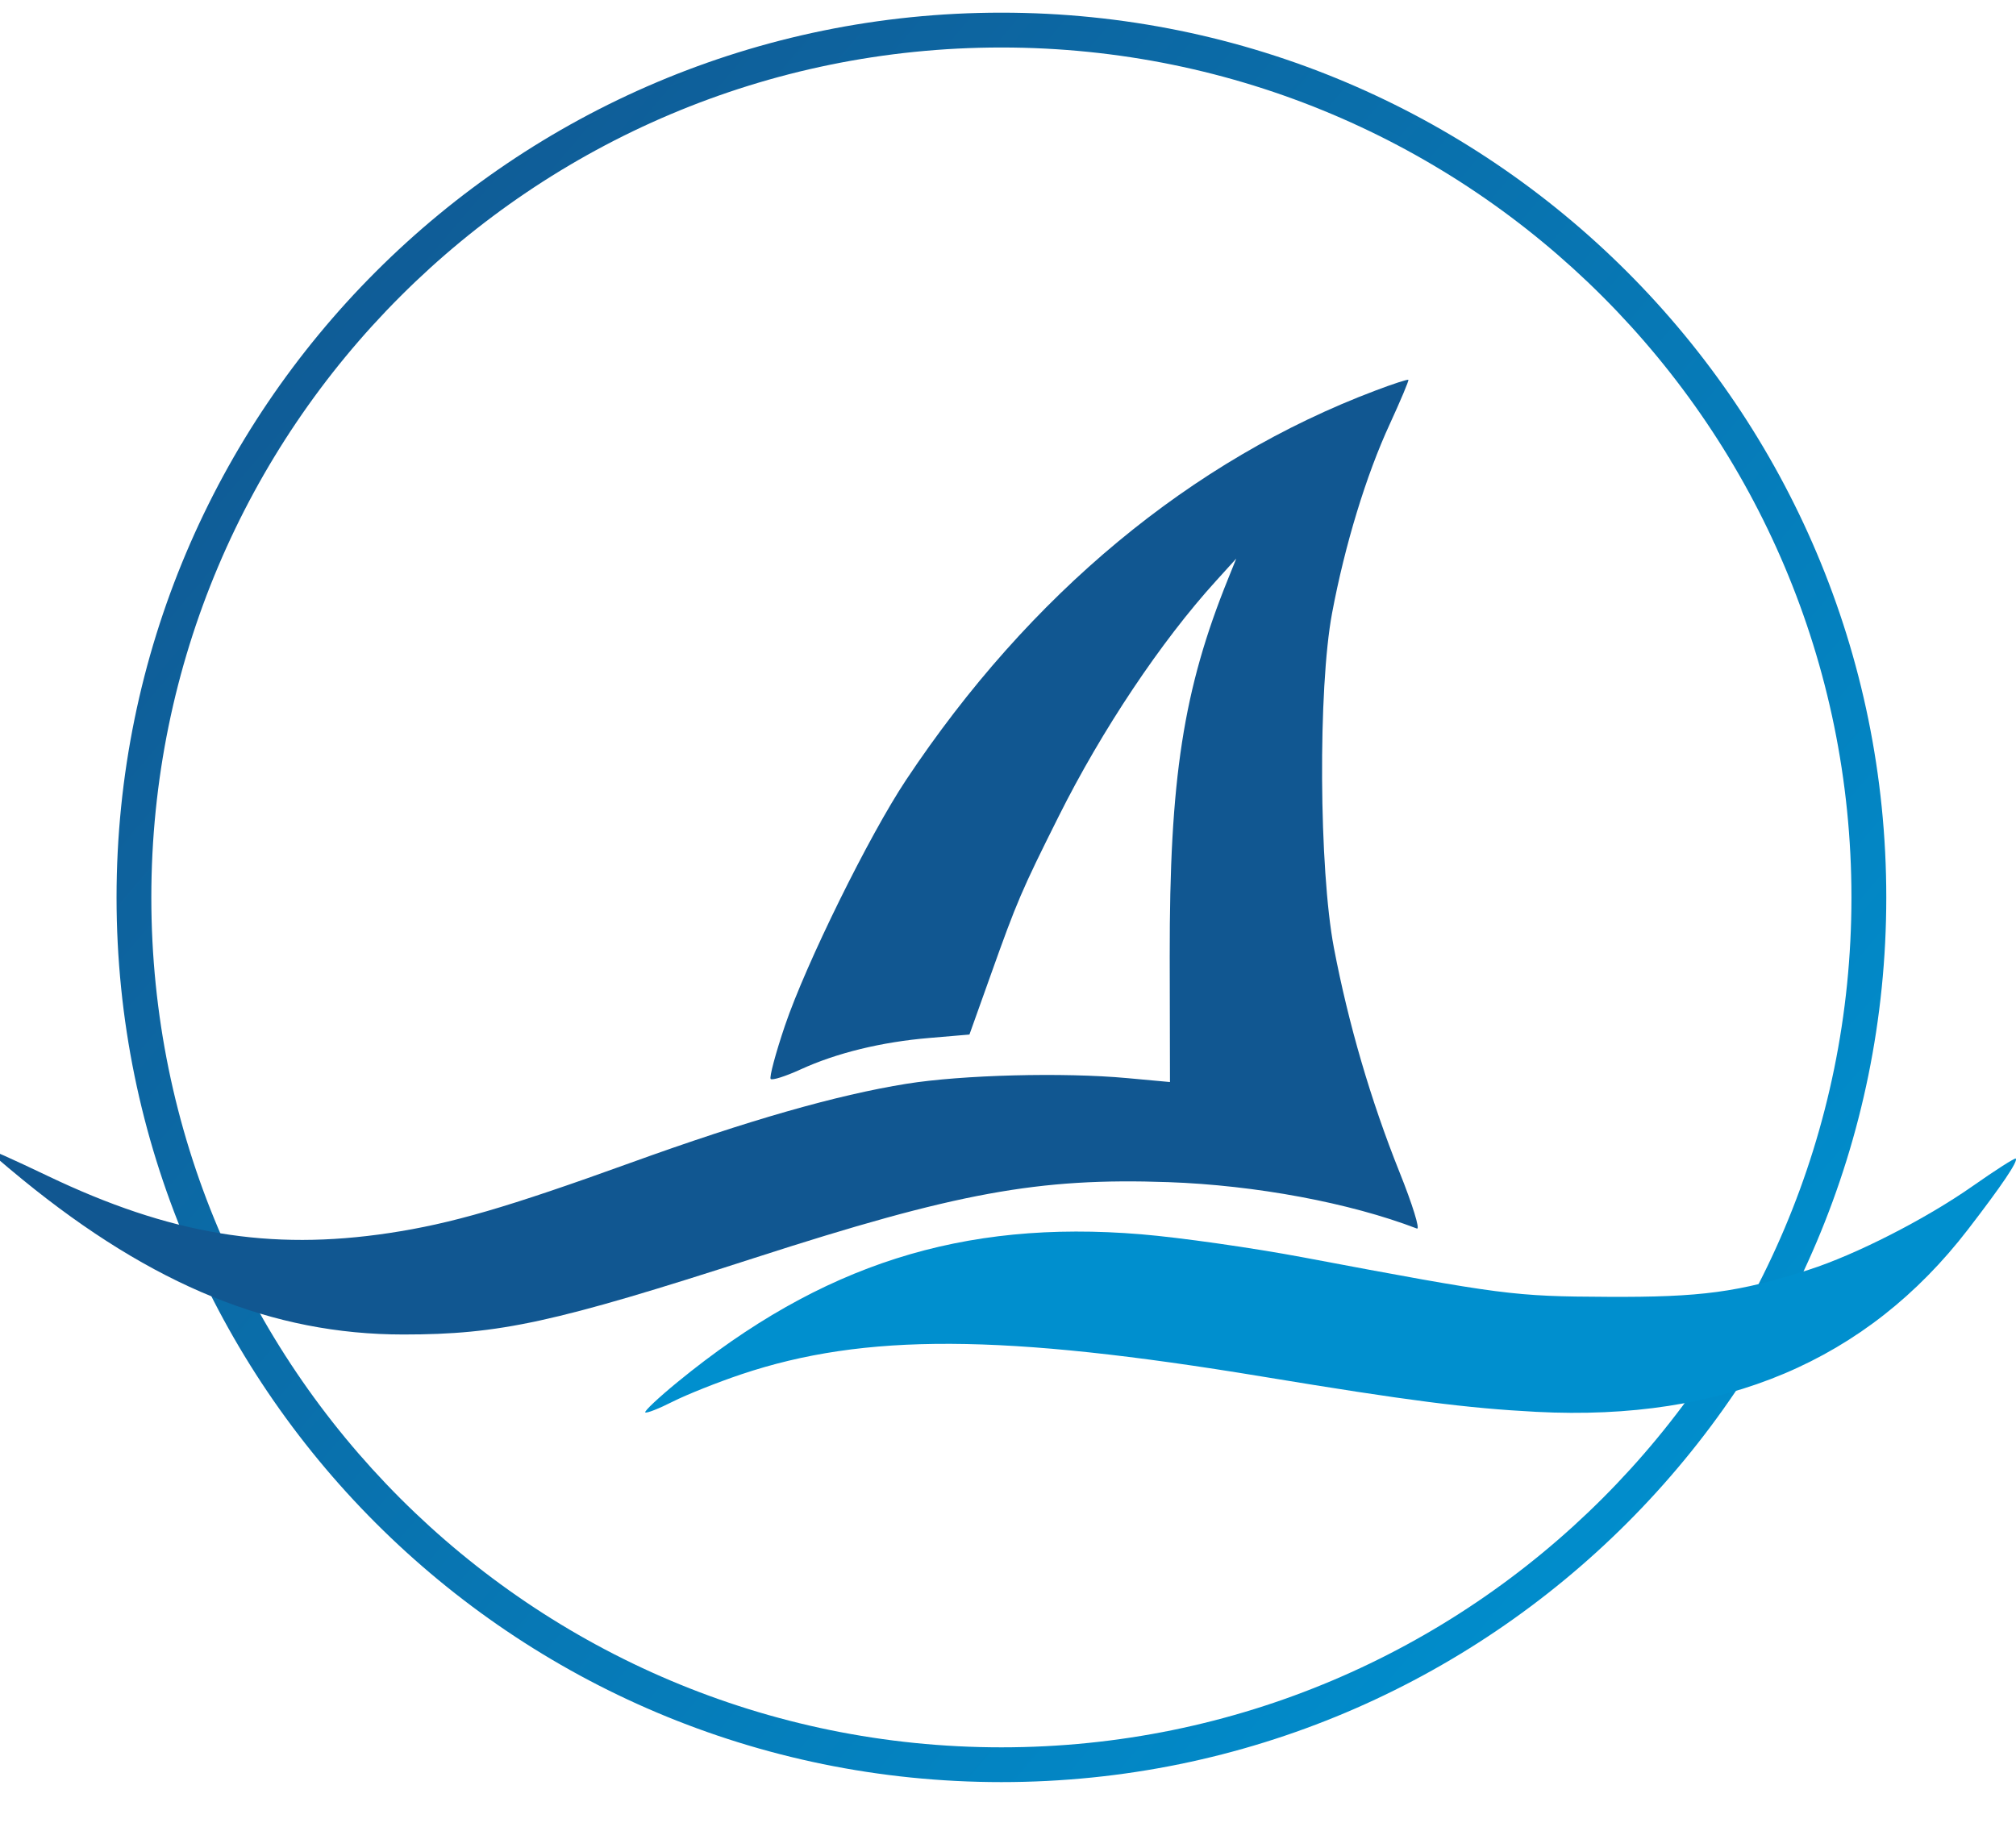
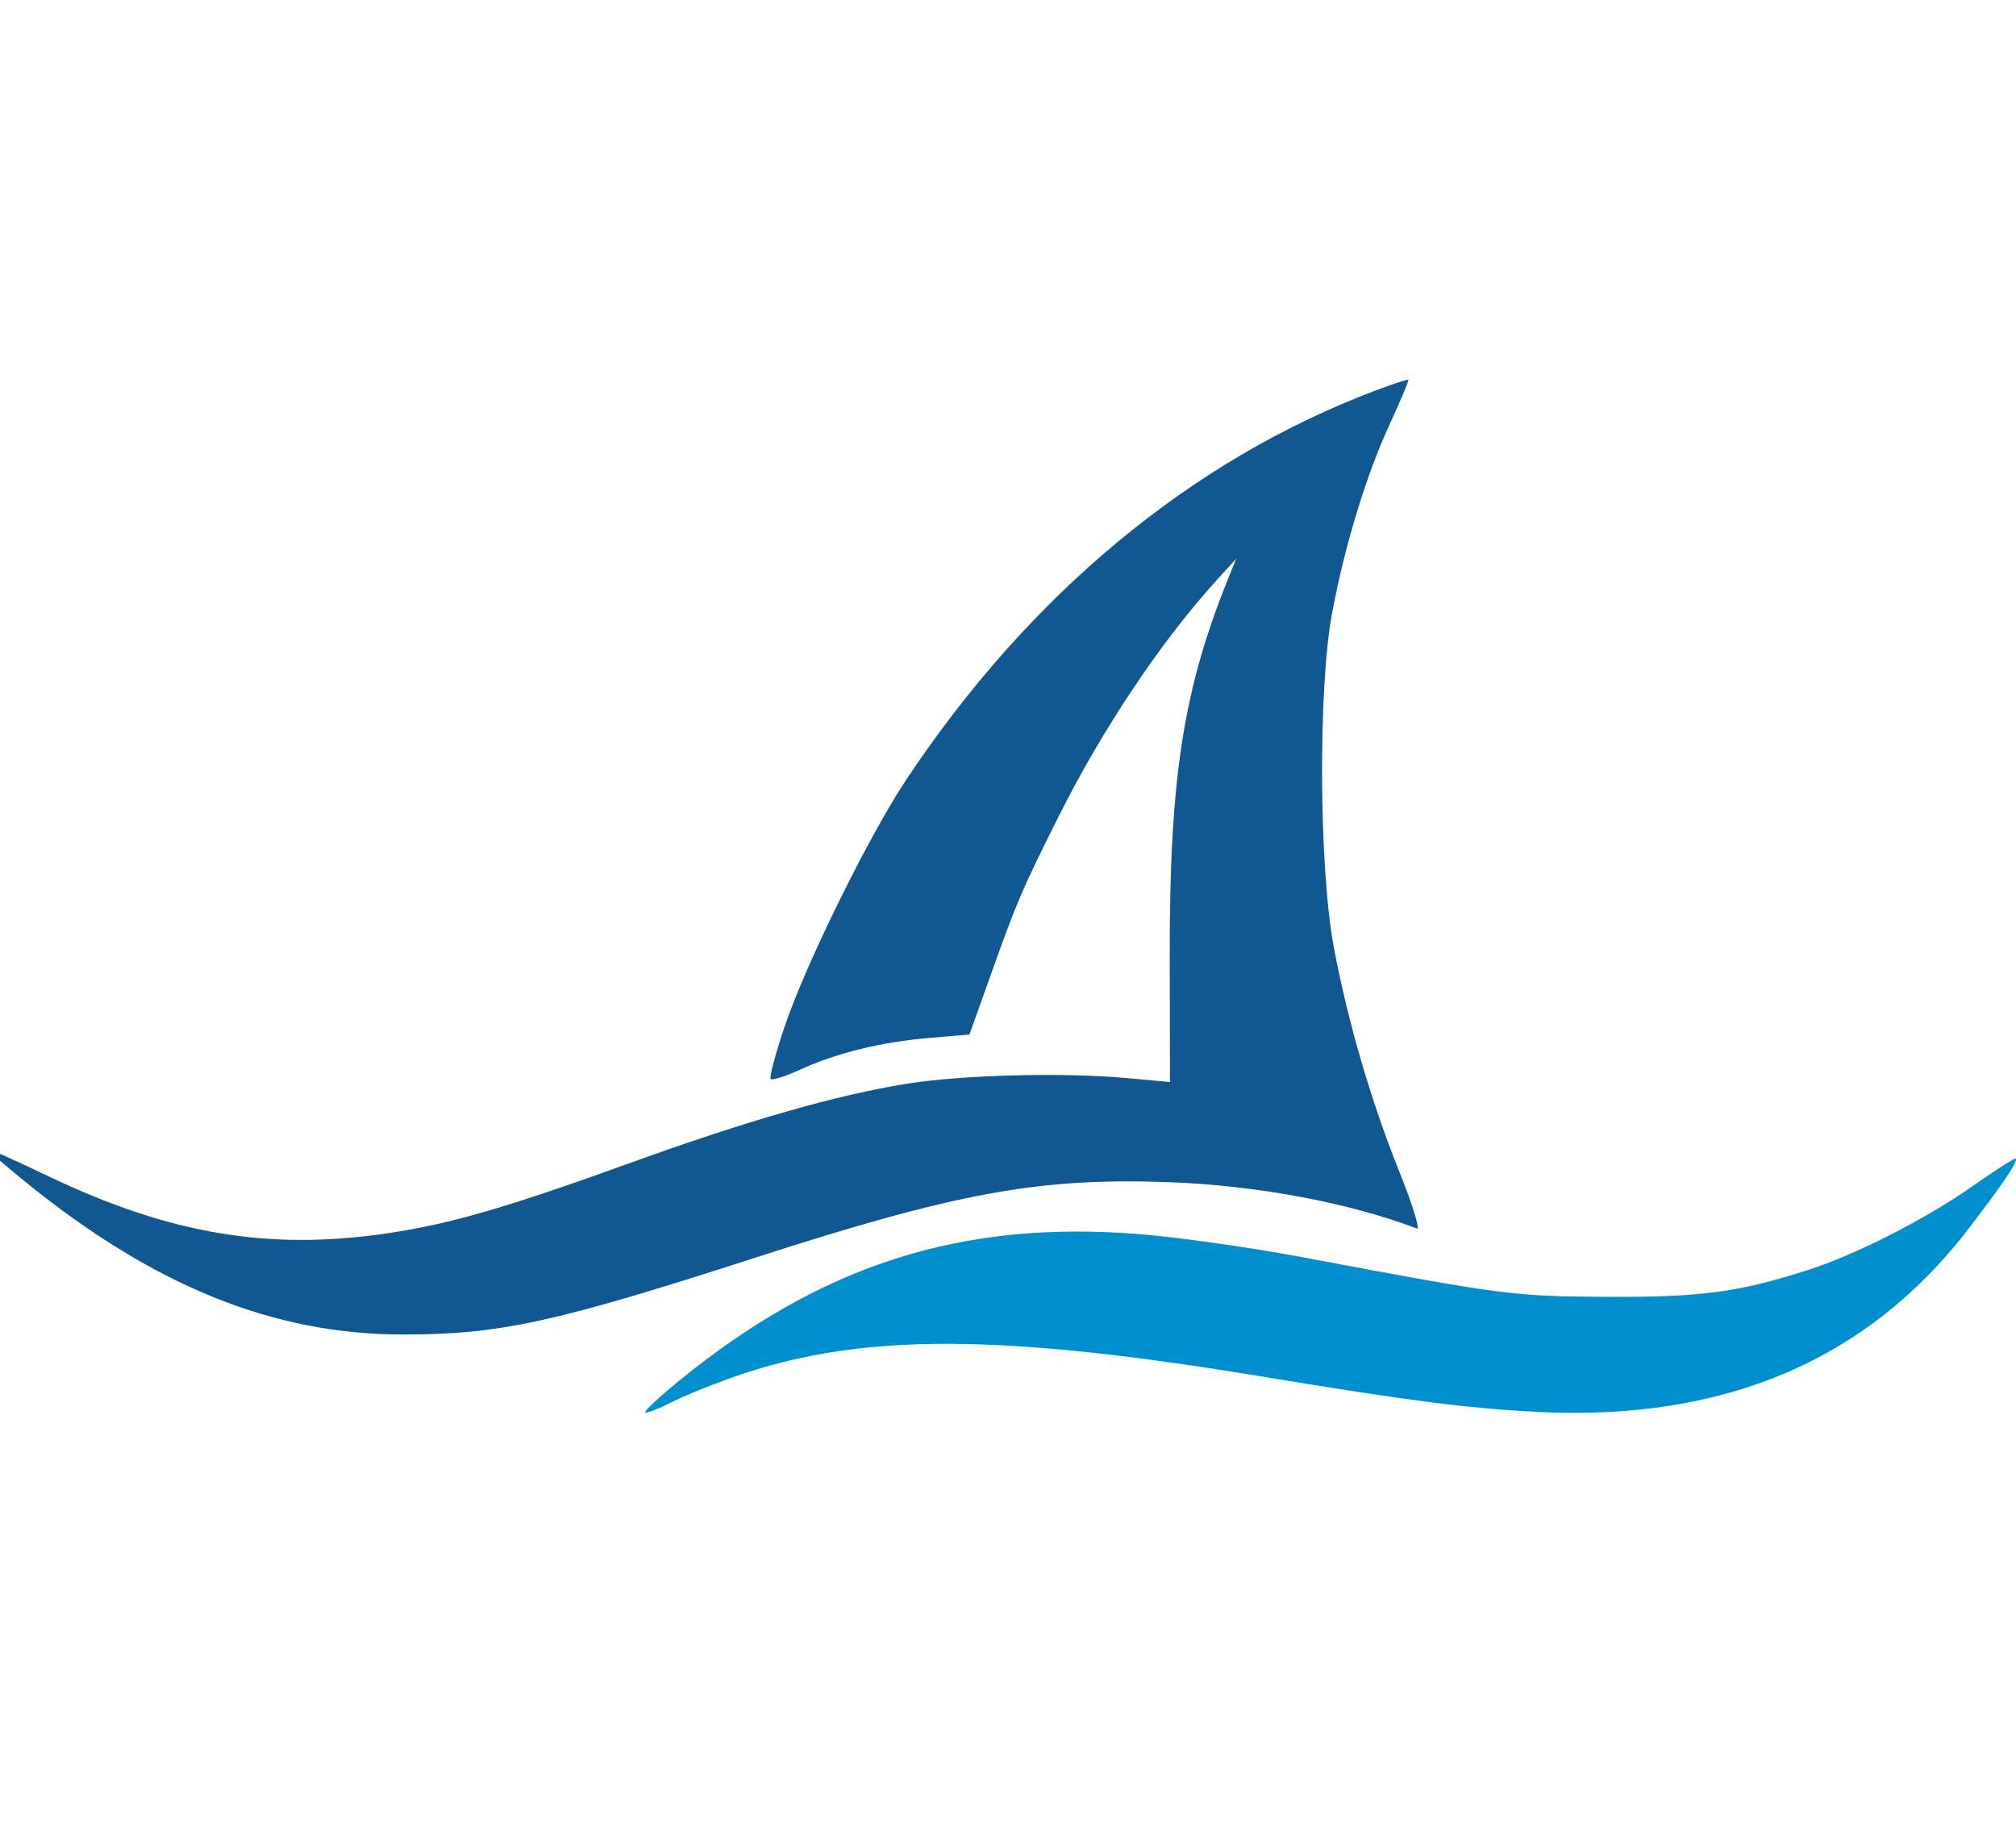
<svg xmlns="http://www.w3.org/2000/svg" width="32" height="29" viewBox="0 0 32 29" fill="none">
-   <path d="M29.388 14.247C29.388 6.795 23.347 0.754 15.895 0.754C8.443 0.754 2.402 6.795 2.402 14.247C2.402 21.699 8.443 27.74 15.895 27.74V28.292C8.138 28.292 1.85 22.004 1.85 14.247C1.85 6.49 8.138 0.201 15.895 0.201C23.652 0.201 29.941 6.49 29.941 14.247C29.941 22.004 23.652 28.292 15.895 28.292V27.74C23.347 27.74 29.388 21.699 29.388 14.247Z" fill="url(#paint0_linear_96_590)" />
  <path fill-rule="evenodd" clip-rule="evenodd" d="M31.312 18.83C30.566 19.353 29.457 19.919 28.709 20.159C27.597 20.516 27 20.596 25.517 20.588C24.024 20.581 23.862 20.56 20.683 19.961C19.886 19.811 18.729 19.646 18.113 19.595C15.275 19.36 13.037 20.073 10.757 21.939C10.455 22.186 10.224 22.404 10.242 22.422C10.261 22.441 10.457 22.364 10.678 22.252C10.9 22.14 11.391 21.944 11.77 21.817C13.724 21.162 15.915 21.172 20.049 21.856C22.357 22.237 23.281 22.356 24.386 22.414C27.353 22.568 29.63 21.606 31.238 19.518C31.779 18.815 32.037 18.432 31.996 18.393C31.981 18.38 31.674 18.576 31.312 18.83Z" fill="#008FCE" />
  <path fill-rule="evenodd" clip-rule="evenodd" d="M21.836 6.199C18.91 7.302 16.341 9.434 14.381 12.384C13.793 13.268 12.792 15.301 12.459 16.284C12.31 16.724 12.209 17.105 12.233 17.129C12.258 17.154 12.469 17.087 12.703 16.98C13.278 16.716 13.991 16.542 14.754 16.478L15.388 16.424L15.725 15.48C16.141 14.312 16.216 14.136 16.804 12.961C17.488 11.592 18.429 10.182 19.302 9.222L19.623 8.868L19.496 9.183C18.782 10.946 18.563 12.36 18.567 15.188L18.571 17.178L17.895 17.116C16.878 17.022 15.27 17.064 14.387 17.206C13.28 17.384 11.878 17.785 10.013 18.459C8.04 19.172 7.169 19.425 6.18 19.575C4.279 19.861 2.698 19.597 0.756 18.668C0.225 18.414 -0.209 18.219 -0.209 18.235C-0.209 18.251 0.048 18.473 0.361 18.729C2.423 20.412 4.326 21.186 6.402 21.186C7.934 21.186 8.798 20.997 11.971 19.972C15.185 18.933 16.484 18.695 18.543 18.767C19.931 18.816 21.422 19.094 22.491 19.504C22.545 19.525 22.42 19.12 22.213 18.605C21.758 17.468 21.404 16.257 21.173 15.047C20.936 13.799 20.92 10.93 21.144 9.734C21.347 8.652 21.686 7.54 22.061 6.73C22.233 6.355 22.366 6.04 22.355 6.03C22.344 6.019 22.11 6.095 21.836 6.199Z" fill="#115791" />
  <defs>
    <linearGradient id="paint0_linear_96_590" x1="27.904" y1="23.842" x2="3.025" y2="2.676" gradientUnits="userSpaceOnUse">
      <stop stop-color="#008FCE" />
      <stop offset="1" stop-color="#115791" />
    </linearGradient>
  </defs>
</svg>